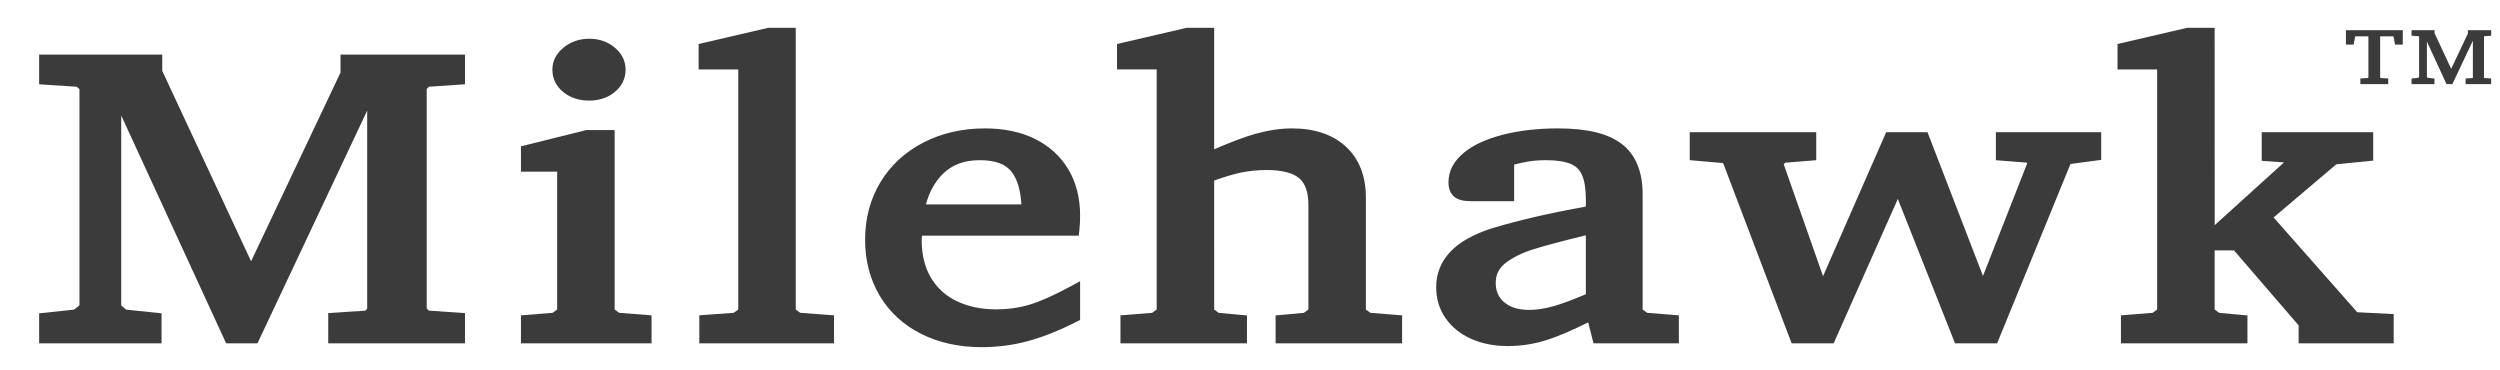
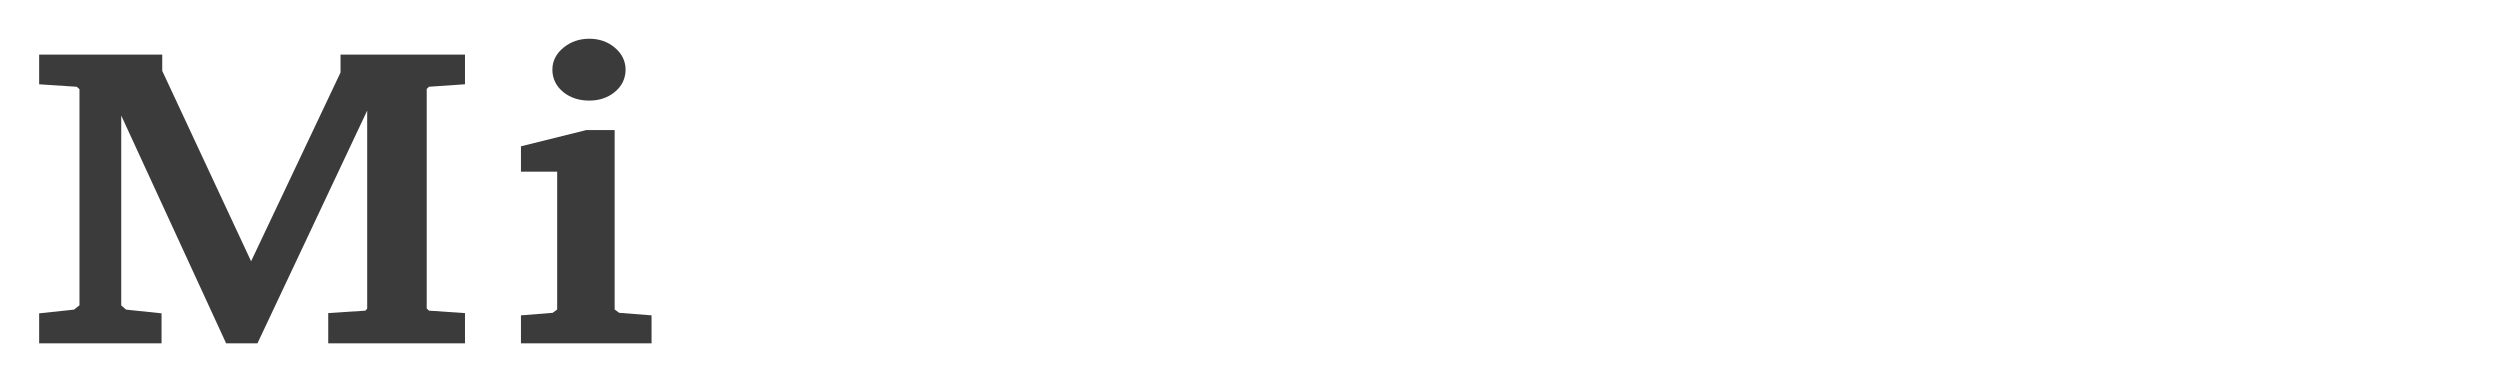
<svg xmlns="http://www.w3.org/2000/svg" width="825" height="122">
  <path fill="#3C3B3B" d="M141.566 28.623l11.88-.809v-9.798h-41.071v5.907L82.86 86.22 53.539 23.389v-5.373h-40.62v9.804l12.4.81.907.797v71.316l-1.79 1.431-11.517 1.229v9.899h40.394v-9.904l-11.7-1.221-1.606-1.384V38.129l34.619 75.173h10.333l36.212-76.81v65.366l-.599.659-12.256.8v9.985h45.13v-9.979l-11.88-.809-.75-.733V29.356z" />
  <g fill="#3C3B3B">
    <path d="M185.955 30.442c2.279 1.827 5.147 2.753 8.522 2.753 3.221 0 6.012-.926 8.295-2.752 2.401-1.92 3.67-4.498 3.67-7.454 0-2.858-1.223-5.326-3.638-7.338-2.293-1.903-5.095-2.868-8.327-2.868-3.221 0-6.05.956-8.408 2.842-2.51 2.008-3.783 4.486-3.783 7.364.001 2.96 1.27 5.538 3.669 7.453zM204.323 103.231l-1.489-1.099V42.914h-9.311l-21.61 5.365v8.371h11.952v45.482l-1.49 1.1-10.462.837v9.233h43.099v-9.237z" />
  </g>
-   <path fill="#3C3B3B" d="M264.081 103.229l-1.485-1.097V9.175h-9.067l-22.982 5.338v8.399h13.08v79.22l-1.483 1.095-11.372.827v9.248h44.454v-9.244zM339.702 100.561c-3.416 1.015-7.127 1.53-11.03 1.53-4.782 0-9.105-.898-12.851-2.669-3.642-1.721-6.522-4.308-8.561-7.692-2.049-3.396-3.093-7.563-3.102-12.387l.09-1.584h51.745l.215-2.028c.151-1.417.227-2.954.227-4.57 0-5.8-1.296-10.924-3.853-15.23-2.572-4.332-6.276-7.722-11.011-10.075-4.654-2.312-10.22-3.484-16.542-3.484-7.473 0-14.311 1.572-20.323 4.673-6.07 3.132-10.844 7.545-14.187 13.116-3.342 5.563-5.037 11.936-5.037 18.939 0 6.878 1.621 13.095 4.817 18.478 3.211 5.409 7.813 9.646 13.678 12.595 5.786 2.914 12.508 4.392 19.981 4.392 5.317 0 10.53-.695 15.494-2.066 4.911-1.357 10.208-3.477 15.745-6.299l1.237-.631v-12.77l-3.345 1.806c-5.404 2.918-9.908 4.922-13.387 5.956zm-16.387-47.7c5.145 0 8.616 1.296 10.61 3.961 1.828 2.446 2.878 6.015 3.131 10.628H305.56c1.08-4.065 2.937-7.427 5.538-10.019 3.085-3.075 7.081-4.57 12.217-4.57zM452.227 103.232l-1.49-1.101V65.208c0-7.123-2.218-12.782-6.594-16.822-4.325-3.991-10.306-6.014-17.775-6.014-3.796 0-7.872.605-12.117 1.799-3.505.988-8.063 2.701-13.581 5.1V9.175h-9.067l-22.982 5.337v8.399h13.081v79.22l-1.49 1.101-10.462.837v9.232h41.747v-9.208l-9.324-.853-1.501-1.109V59.578c3.444-1.23 6.399-2.109 8.798-2.616 2.694-.566 5.572-.854 8.555-.854 4.983 0 8.588.912 10.712 2.71 2.012 1.705 3.033 4.644 3.033 8.734v34.579l-1.501 1.109-9.324.853v9.208h41.747v-9.232l-10.465-.837zM543.563 103.232l-1.491-1.101V64.125c0-7.573-2.352-13.189-6.989-16.693-4.506-3.405-11.371-5.06-20.988-5.06-6.62 0-12.688.691-18.039 2.055-5.494 1.403-9.849 3.404-12.943 5.947-3.394 2.785-5.114 6.075-5.114 9.781 0 2.165.667 3.793 1.975 4.835 1.19.957 2.932 1.402 5.48 1.402h14.22v-12.08c1.776-.462 3.366-.807 4.742-1.027 1.764-.281 3.731-.423 5.846-.423 3.432 0 6.167.425 8.13 1.261 1.72.735 2.918 1.916 3.663 3.606.846 1.931 1.275 4.629 1.275 8.021v2.426c-11.733 2.093-22.109 4.489-30.891 7.138-6.052 1.911-10.659 4.476-13.691 7.625-3.19 3.308-4.808 7.297-4.808 11.858 0 3.827 1.048 7.268 3.113 10.228 2.035 2.918 4.892 5.212 8.491 6.818 3.51 1.567 7.577 2.361 12.088 2.361 4.427 0 8.836-.705 13.106-2.096 3.59-1.169 8.076-3.088 13.362-5.714l1.766 6.908h28.16v-9.232l-10.463-.838zm-38.94-.961c-3.491 0-6.259-.85-8.23-2.528-1.89-1.605-2.809-3.695-2.809-6.391 0-2.666 1.013-4.771 3.096-6.438 2.392-1.914 5.631-3.511 9.626-4.746 3.775-1.165 9.493-2.682 17.023-4.518v19.443c-4.237 1.809-7.775 3.123-10.534 3.911-2.94.842-5.69 1.267-8.172 1.267zM658.641 43.635v9.237l10.197.795.141.228-14.592 37.176-18.309-47.436h-13.637l-20.837 47.509-12.973-36.936.488-.522 10.234-.818v-9.233h-41.747v9.218l11.028.959 22.602 59.49H605.1l21.183-47.654 18.877 47.654h13.888l24.21-59.191 10.138-1.352v-9.124zM777.895 103.043L750.29 71.757l20.698-17.534 12.166-1.216v-9.372h-36.785v9.433l7.365.519-22.885 20.72-.017-65.132h-9.066l-22.983 5.338v8.399h13.08v79.22l-1.49 1.1-10.463.837v9.233h41.748v-9.209l-9.324-.852-1.502-1.109V82.63h6.391l21.324 24.737v5.935h31.373v-9.657z" />
  <g fill="#3C3B3B">
-     <path d="M774.155 14.719h2.543l.501-2.584.184-.147h4.189v13.59l-.232.17-2.423.152v1.867h9.192V25.9l-2.422-.152-.233-.17v-13.59h4.233l.183.147.5 2.584h2.544V9.961h-18.759zM819.857 11.943l2.22-.151V9.961h-7.675v1.104l-5.515 11.642-5.48-11.742V9.961h-7.59v1.832l2.317.151.17.149V25.42l-.334.268-2.153.229v1.85h7.548v-1.85l-2.186-.229-.3-.258V13.72l6.469 14.047h1.931l6.767-14.353v12.214l-.111.123-2.291.15v1.866h8.433v-1.865l-2.22-.151-.14-.137V12.08z" />
-   </g>
+     </g>
</svg>